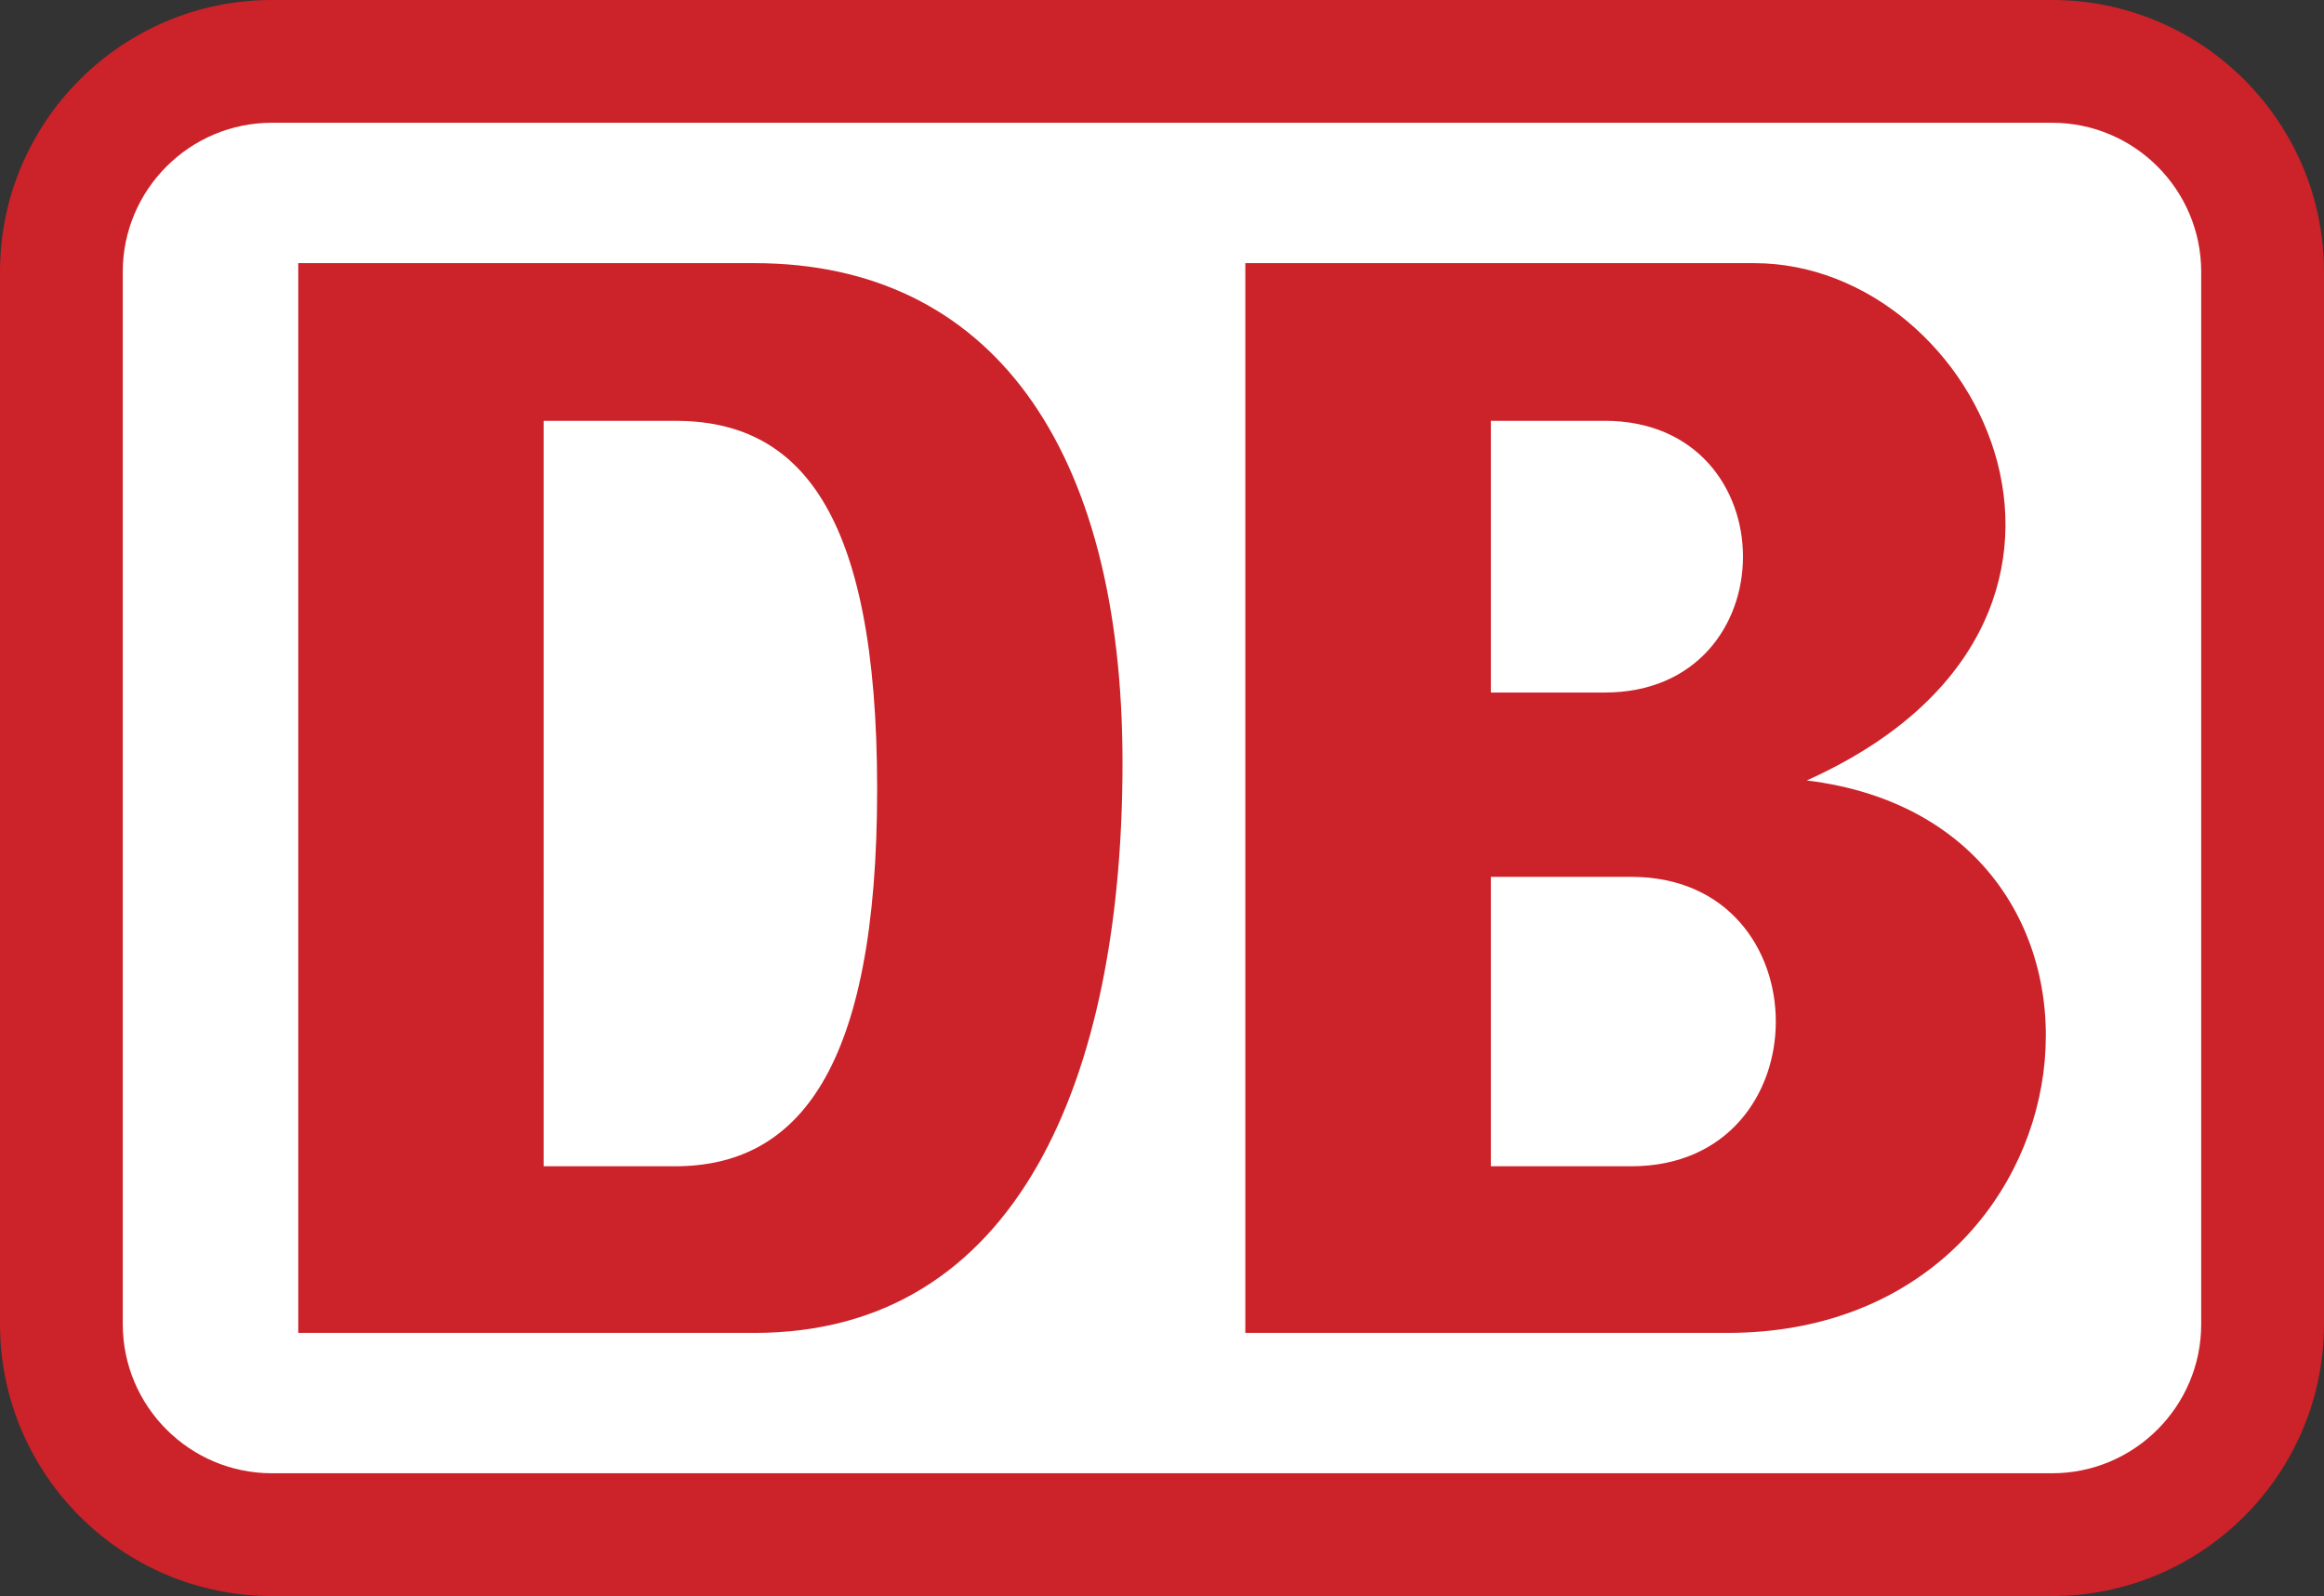
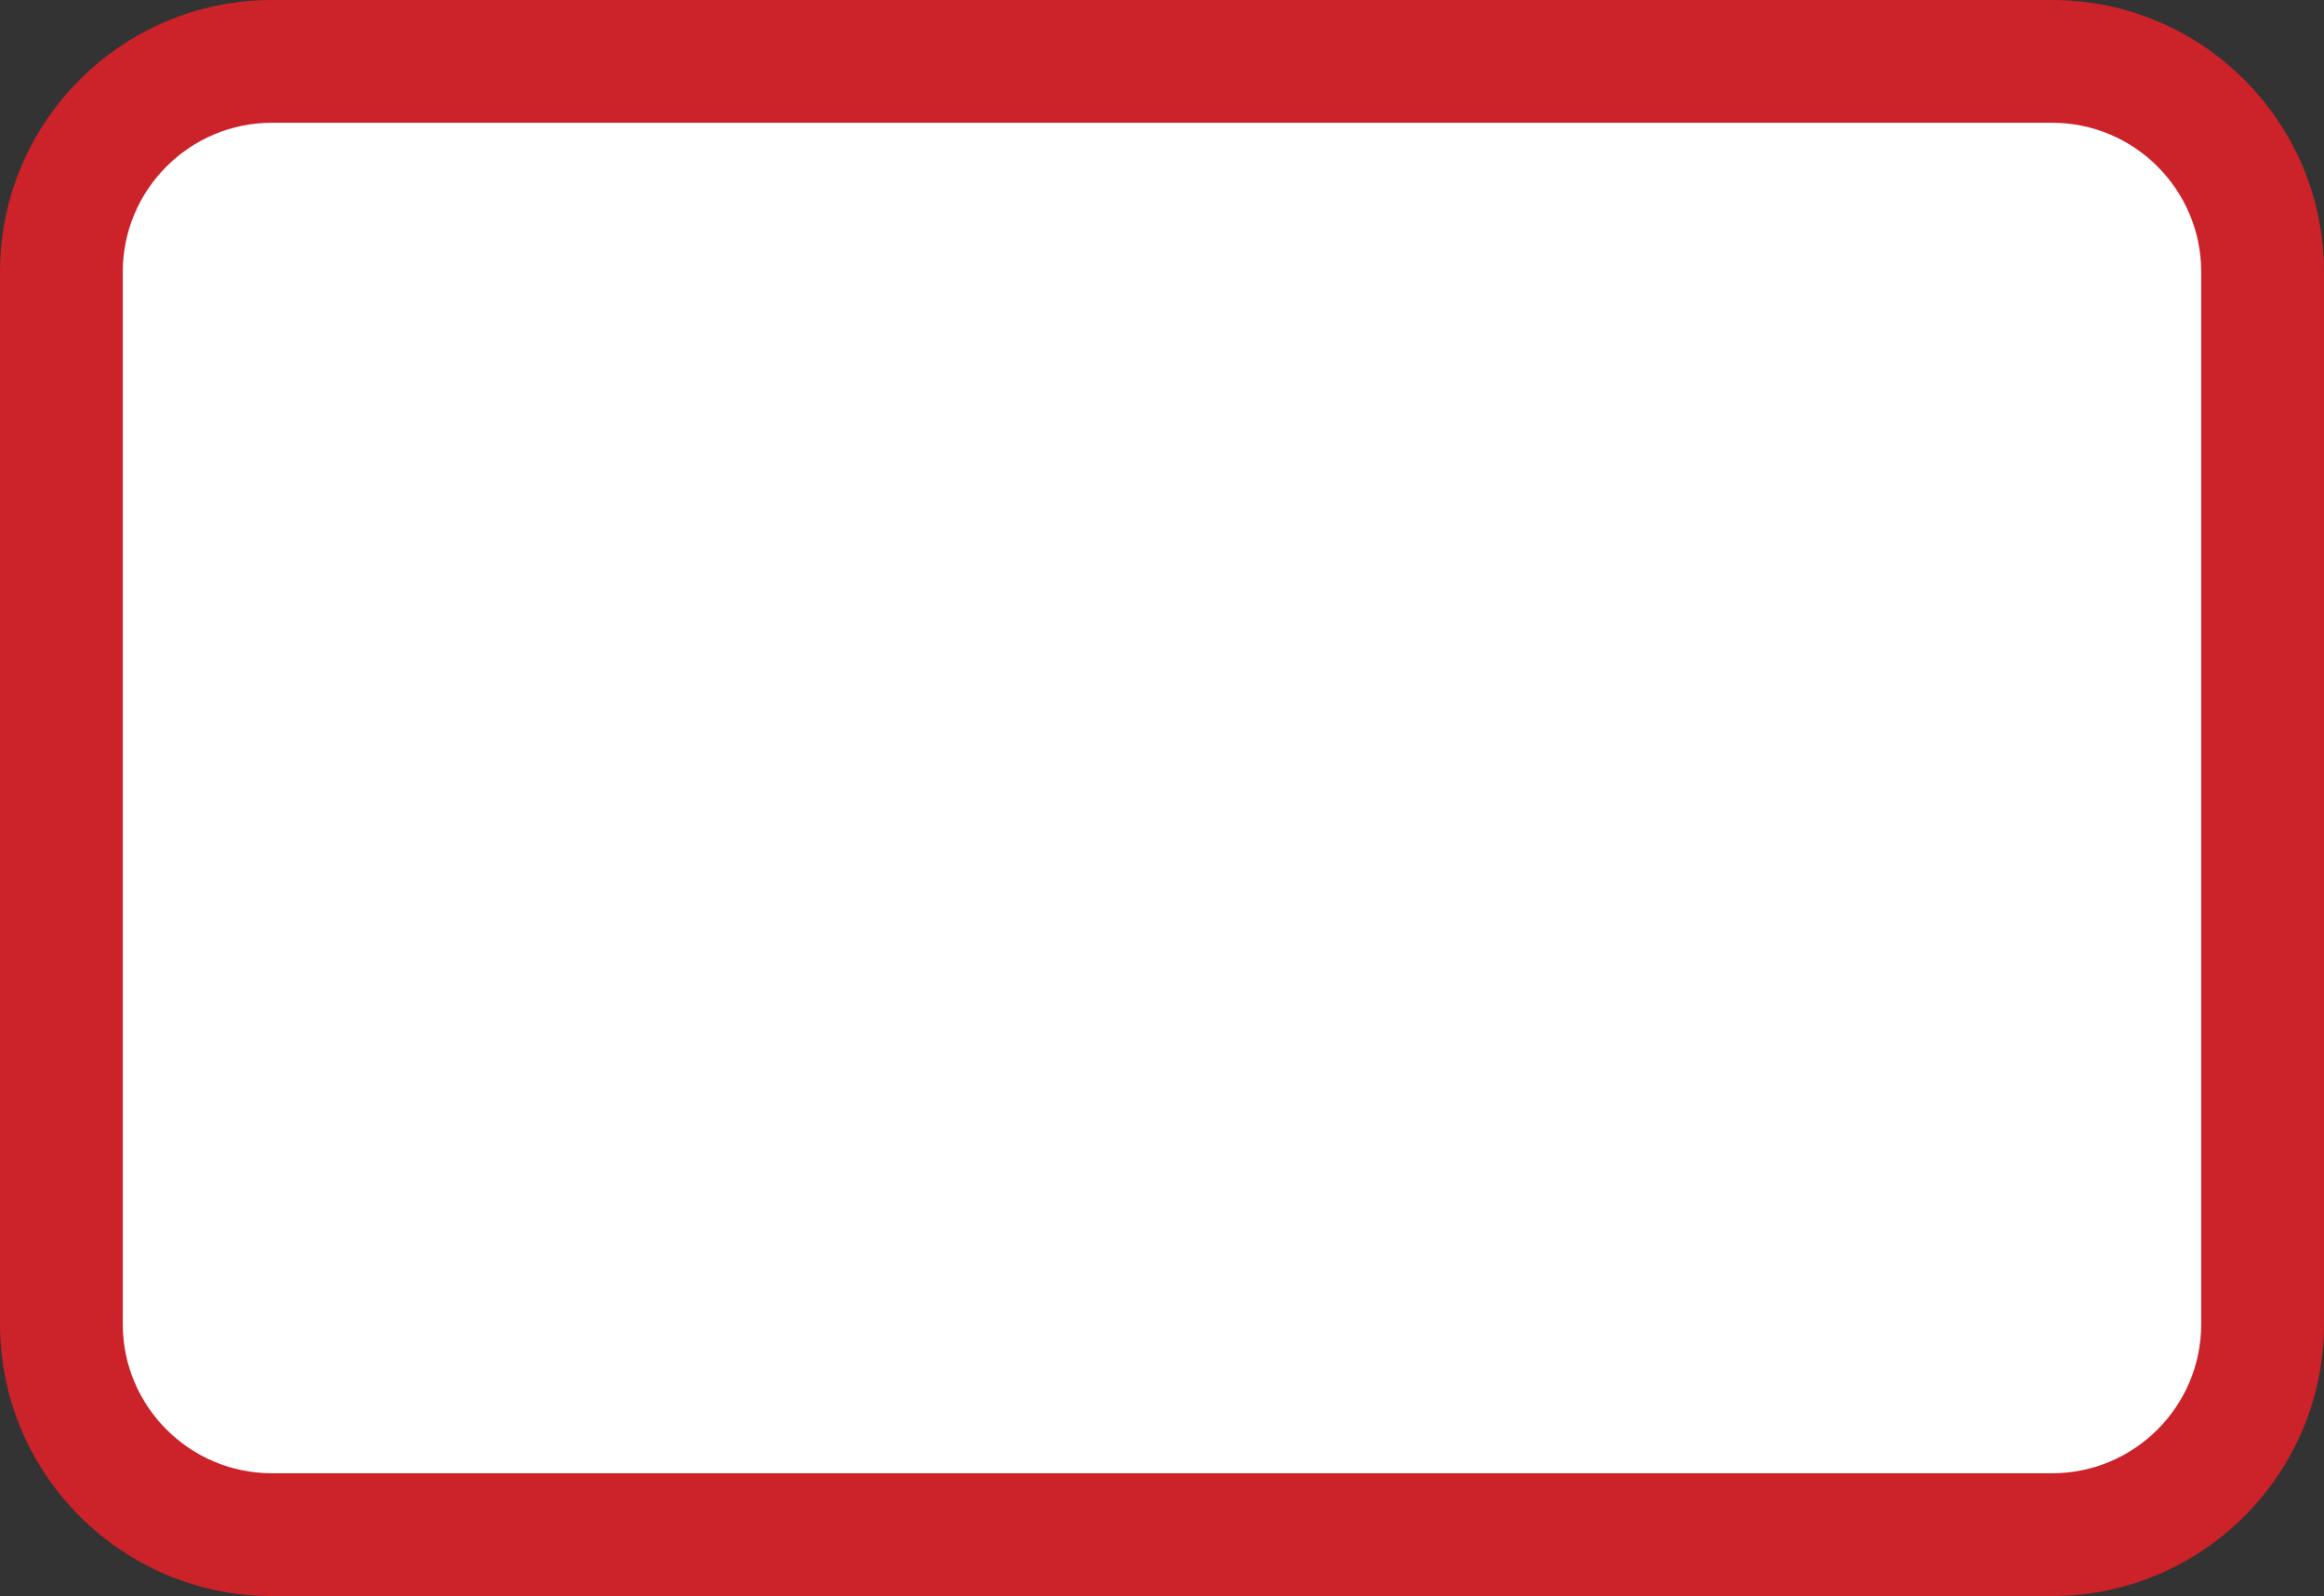
<svg xmlns="http://www.w3.org/2000/svg" xmlns:ns1="http://sodipodi.sourceforge.net/DTD/sodipodi-0.dtd" xmlns:ns2="http://www.inkscape.org/namespaces/inkscape" width="2426.487" height="1666.537" viewBox="0 0 187.088 128.494" version="1.1" id="svg5" ns1:docname="image (1).svg" ns2:version="1.3.1 (9b9bdc1480, 2023-11-25, custom)">
  <rect x="0" y="0" width="187.088" height="128.494" fill="#333333" stroke="none" />
  <defs id="defs5" />
  <ns1:namedview id="namedview5" pagecolor="#ffffff" bordercolor="#000000" borderopacity="0.25" ns2:showpageshadow="2" ns2:pageopacity="0.0" ns2:pagecheckerboard="0" ns2:deskcolor="#d1d1d1" ns2:zoom="0.4536" ns2:cx="1212.522" ns2:cy="833.33333" ns2:window-width="2498" ns2:window-height="1376" ns2:window-x="0" ns2:window-y="0" ns2:window-maximized="1" ns2:current-layer="svg5" />
-   <path fill="#ffffff" d="M 165.201,9.883 H 21.886 c -6.618,0 -12.003,5.385 -12.003,12.003 v 84.721 c 0,6.619 5.385,12.004 12.003,12.004 h 143.315 c 6.619,0 12.002,-5.385 12.002,-12.004 V 21.886 c 0,-6.618 -5.383,-12.003 -12.002,-12.003 z" id="path2" style="clip-rule:evenodd;fill-rule:evenodd" />
  <path fill="#cc2229" d="M 165.201,0 H 21.886 C 9.818,0 0,9.818 0,21.886 v 84.721 c 0,12.068 9.818,21.887 21.886,21.887 h 143.315 c 12.068,0 21.887,-9.818 21.887,-21.887 V 21.886 C 187.088,9.818 177.27,0 165.201,0 Z" id="path3" style="clip-rule:evenodd;fill-rule:evenodd" />
  <path fill="#ffffff" d="m 177.203,106.607 c 0,6.619 -5.383,12.004 -12.002,12.004 H 21.886 c -6.618,0 -12.003,-5.385 -12.003,-12.004 V 21.886 c 0,-6.618 5.385,-12.003 12.003,-12.003 h 143.315 c 6.619,0 12.002,5.385 12.002,12.003 z" id="path4" style="clip-rule:evenodd;fill-rule:evenodd" />
-   <path fill="#cc2229" d="m 24.012,21.185 h 36.716 c 19.05,0 29.637,14.818 29.637,40.225 0,25.426 -8.48,45.901 -29.637,45.901 H 24.012 Z m 19.751,12.693 h 10.588 c 9.886,0 16.262,7.078 16.262,29.657 0,22.599 -6.376,30.359 -16.262,30.359 H 43.763 Z m 56.489,-12.693 h 40.967 c 18.348,0 32.465,28.955 4.23,41.648 28.916,3.53 24.002,44.477 -6.377,44.477 h -38.82 z m 19.771,12.693 h 9.164 c 14.838,0 14.838,21.877 0,21.877 h -9.164 z m 0,36.716 h 11.309 c 15.502,0 15.502,23.301 0,23.301 h -11.309 z" id="path5" style="clip-rule:evenodd;fill-rule:evenodd" />
</svg>